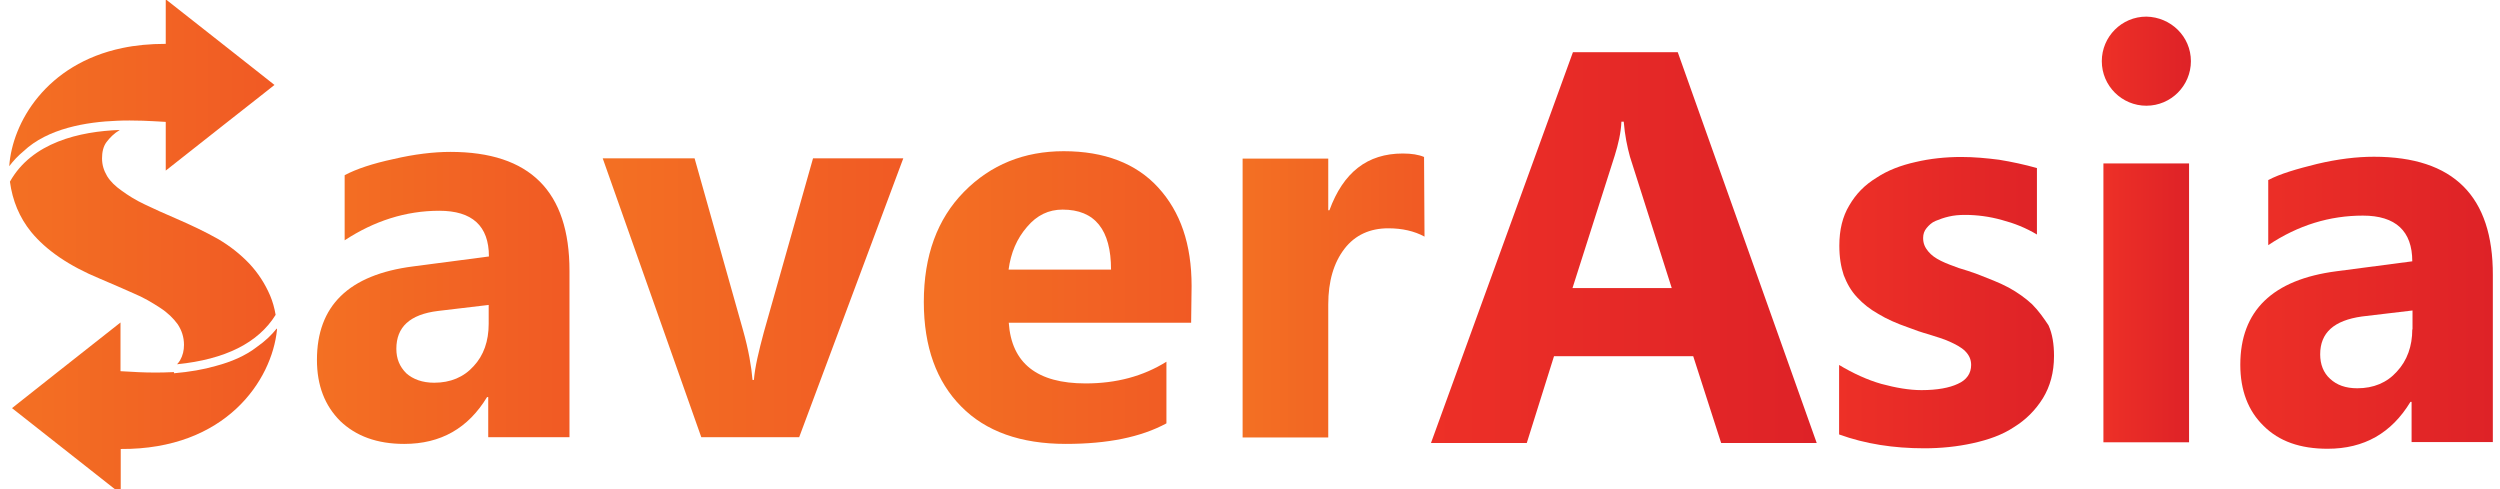
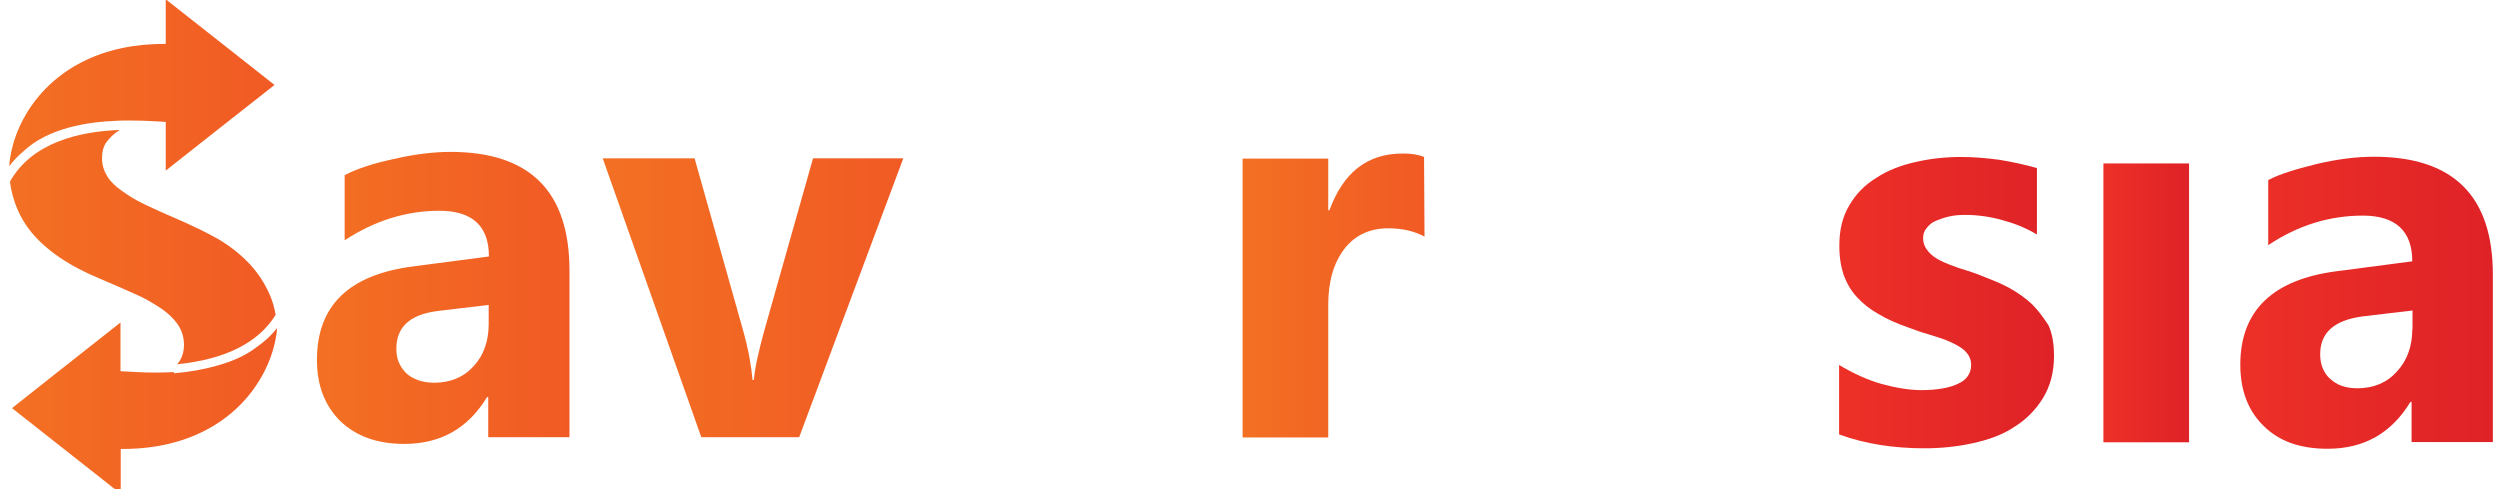
<svg xmlns="http://www.w3.org/2000/svg" version="1.1" id="Layer_1" x="0px" y="0px" viewBox="0 0 1083 212" style="enable-background:new 0 0 1083 212;" xml:space="preserve">
  <style type="text/css">
	.st0{fill:url(#SVGID_1_);}
	.st1{fill:url(#SVGID_00000147925325368711277070000018383093871579378073_);}
	.st2{fill:url(#SVGID_00000099657859836806869450000003602696902537931650_);}
	.st3{fill:url(#SVGID_00000026869688927291582460000002444229050876019868_);}
	.st4{fill:url(#SVGID_00000054250129211491551040000015015381896406974896_);}
	.st5{fill:url(#SVGID_00000098187318903773432970000013408774773867415689_);}
	.st6{fill:url(#SVGID_00000180357614136803728260000011852011464313162636_);}
	.st7{fill:url(#SVGID_00000146466114277455158640000006476852115139466422_);}
	.st8{fill:url(#SVGID_00000001653925566026950840000002134699710748392838_);}
	.st9{fill:url(#SVGID_00000036932604939844417320000000654510448146780337_);}
	.st10{fill:url(#SVGID_00000109745577498184302780000014390382662665354387_);}
	.st11{fill:url(#SVGID_00000042706031472977047840000008001010059584189362_);}
</style>
  <linearGradient id="SVGID_1_" gradientUnits="userSpaceOnUse" x1="619.949" y1="107.238" x2="787.038" y2="107.238">
    <stop offset="0" style="stop-color:#ED3027" />
    <stop offset="1" style="stop-color:#DE2227" />
  </linearGradient>
-   <path class="st0" d="M681.4,22.6l-61.5,169.3h41.5l11.8-37.6h60.3l12.1,37.6H787L726.8,22.6H681.4z M681.2,124.8l18.3-57.4  c1.5-4.8,2.7-9.9,2.9-14.7h1c0.5,6,1.5,10.8,2.7,15.2l18.1,56.9H681.2z" />
  <linearGradient id="SVGID_00000065039696729331138860000008891346173917617078_" gradientUnits="userSpaceOnUse" x1="796.695" y1="131.096" x2="889.755" y2="131.096">
    <stop offset="0" style="stop-color:#ED3027" />
    <stop offset="1" style="stop-color:#DE2227" />
  </linearGradient>
  <path style="fill:url(#SVGID_00000065039696729331138860000008891346173917617078_);" d="M880.3,131.8c-2.9-2.7-6.3-5.1-10.1-7.2  c-4.1-2.2-8.7-3.9-13.5-5.8c-2.7-1-5.5-1.9-8.2-2.7c-2.7-1-5.3-1.9-7.7-3.1c-2.4-1.2-4.1-2.4-5.5-4.1c-1.4-1.7-2.2-3.4-2.2-5.8  c0-1.7,0.5-3.1,1.5-4.3c1-1.2,2.2-2.4,3.9-3.1c1.7-0.7,3.6-1.4,5.8-1.9c2.2-0.5,4.3-0.7,7-0.7c5.1,0,10.6,0.7,15.9,2.2  c5.3,1.4,10.4,3.4,15.2,6.3V72.8c-5.3-1.5-10.9-2.7-16.4-3.6c-5.5-0.7-10.9-1.2-16.4-1.2c-6.7,0-13.5,0.7-19.8,2.2  c-6.3,1.4-12.1,3.6-16.9,6.8c-5.1,3.1-8.9,7-11.8,12c-2.9,4.8-4.3,10.6-4.3,17.4c0,5.1,0.7,9.2,1.9,12.8c1.4,3.6,3.1,6.7,5.8,9.6  c2.7,2.9,5.5,5.1,9.2,7.2c3.6,2.2,7.9,4.1,12.8,5.8c3.1,1.2,6,2.2,9.2,3.1c3.1,1,6.3,1.9,8.9,3.1c2.6,1.2,5,2.4,6.7,4.1  c1.7,1.7,2.6,3.6,2.6,6c0,3.6-1.9,6.5-5.8,8.2c-3.6,1.7-8.9,2.7-15.7,2.7c-5.3,0-11.1-1-17.4-2.7c-6-1.7-12.3-4.6-18.3-8.2v30.1  c11.3,4.1,23.6,6,36.9,6c7.2,0,14.2-0.7,21-2.2c6.8-1.5,12.8-3.6,17.9-7c5-3.1,9.2-7.2,12.5-12.5c3.1-5.1,4.8-11.1,4.8-18.3  c0-5.1-0.7-9.6-2.4-13.3C885.4,137.9,883.2,134.7,880.3,131.8z" />
  <linearGradient id="SVGID_00000141420691056513166650000001137026792462564748_" gradientUnits="userSpaceOnUse" x1="911.209" y1="131.221" x2="948.34" y2="131.221">
    <stop offset="0" style="stop-color:#ED3027" />
    <stop offset="1" style="stop-color:#DE2227" />
  </linearGradient>
  <rect x="911.2" y="70.8" style="fill:url(#SVGID_00000141420691056513166650000001137026792462564748_);" width="37.1" height="120.8" />
  <linearGradient id="SVGID_00000043432147916201135560000009141289239608898967_" gradientUnits="userSpaceOnUse" x1="970.523" y1="131.221" x2="1080" y2="131.221">
    <stop offset="0" style="stop-color:#ED3027" />
    <stop offset="1" style="stop-color:#DE2227" />
  </linearGradient>
  <path style="fill:url(#SVGID_00000043432147916201135560000009141289239608898967_);" d="M1028.4,67.9c-7.5,0-15.7,1-24.6,3.1  c-8.9,2.2-16.1,4.3-21.2,7v28.2c13-8.7,26.7-12.8,41-12.8c14.2,0,21.4,6.7,21.4,19.8l-32.8,4.3c-27.7,3.6-41.7,17.1-41.7,40.5  c0,11.1,3.4,20,10.1,26.5c6.7,6.7,15.9,9.9,27.7,9.9c15.9,0,27.7-6.8,35.9-20.3h0.5v17.4h35.2v-72.3  C1080,85,1062.9,67.9,1028.4,67.9z M1045,142.7c0,7.2-2.2,13.5-6.7,18.3c-4.3,4.8-10.1,7.2-17.1,7.2c-5.1,0-8.9-1.4-11.8-4.1  c-2.9-2.6-4.3-6.3-4.3-10.6c0-9.4,6-14.7,18.1-16.4l21.9-2.6V142.7z" />
  <linearGradient id="SVGID_00000180342661567044258510000012065046656481550265_" gradientUnits="userSpaceOnUse" x1="137.247" y1="129.054" x2="246.713" y2="129.054">
    <stop offset="0" style="stop-color:#F37023" />
    <stop offset="1" style="stop-color:#F15A24" />
  </linearGradient>
  <path style="fill:url(#SVGID_00000180342661567044258510000012065046656481550265_);" d="M195.1,65.8c-7.2,0-15.7,1-24.6,3.1  c-8.9,1.9-16.2,4.3-21.2,7v28.2c12.8-8.4,26.5-12.8,41-12.8c14.2,0,21.5,6.5,21.5,19.8l-32.8,4.3c-28,3.6-41.7,17.1-41.7,40.5  c0,11.1,3.4,19.8,10.1,26.5c6.8,6.5,15.9,9.9,27.7,9.9c15.9,0,27.7-6.8,35.9-20.3h0.5v17.4h35.2v-72.1  C246.7,82.9,229.6,65.8,195.1,65.8z M211.7,140.3c0,7.5-2.2,13.7-6.5,18.3c-4.3,4.8-10.1,7.2-17.1,7.2c-5.1,0-9.2-1.5-12.1-4.1  c-2.9-2.9-4.3-6.3-4.3-10.6c0-9.4,5.8-14.9,18.1-16.4l21.9-2.6V140.3z" />
  <linearGradient id="SVGID_00000017512282054689685260000003249444099958999992_" gradientUnits="userSpaceOnUse" x1="261.175" y1="129.054" x2="391.379" y2="129.054">
    <stop offset="0" style="stop-color:#F37023" />
    <stop offset="1" style="stop-color:#F15A24" />
  </linearGradient>
  <path style="fill:url(#SVGID_00000017512282054689685260000003249444099958999992_);" d="M330.9,143.9c-2.2,8.2-3.9,15.2-4.3,20.7  H326c-0.5-5.8-1.7-13-4.1-21.5l-21-74.5h-39.8l42.7,120.8h42.4l45.1-120.8h-39.1L330.9,143.9z" />
  <linearGradient id="SVGID_00000159433613355366867590000012859421405515533703_" gradientUnits="userSpaceOnUse" x1="400.3" y1="128.937" x2="516.275" y2="128.937">
    <stop offset="0" style="stop-color:#F37023" />
    <stop offset="1" style="stop-color:#F15A24" />
  </linearGradient>
-   <path style="fill:url(#SVGID_00000159433613355366867590000012859421405515533703_);" d="M460.8,65.5c-17.1,0-31.6,5.8-43.2,17.6  c-11.6,11.8-17.4,27.7-17.4,47.7c0,19.5,5.5,34.5,16.2,45.3c10.6,10.8,25.8,16.2,45.3,16.2c18.1,0,32.5-2.9,43.6-8.9v-26.7  c-10.1,6.3-21.7,9.4-35,9.4c-21,0-32.1-8.7-33.3-26.3H516l0.2-15.9c0-18.1-4.8-32.1-14.5-42.7C492.2,70.8,478.4,65.5,460.8,65.5z   M436.9,116.9c1-7.5,3.6-13.5,8-18.6c4.3-5.1,9.4-7.5,15.4-7.5c14,0,21,8.7,21,26H436.9z" />
  <linearGradient id="SVGID_00000054963841956082984980000002909637542602518934_" gradientUnits="userSpaceOnUse" x1="538.215" y1="127.963" x2="617.058" y2="127.963">
    <stop offset="0" style="stop-color:#F37023" />
    <stop offset="1" style="stop-color:#F15A24" />
  </linearGradient>
  <path style="fill:url(#SVGID_00000054963841956082984980000002909637542602518934_);" d="M607.7,66.5c-15.4,0-25.8,8.2-31.8,24.6  h-0.5V68.7h-37.1v120.8h37.1v-57.6c0-10.1,2.4-18.1,7-24.1c4.6-6,11.1-8.9,19-8.9c6,0,11.3,1.2,15.7,3.6l-0.2-34.5  C614.6,67,611.5,66.5,607.7,66.5z" />
  <linearGradient id="SVGID_00000070802523631018867890000005752855624116800671_" gradientUnits="userSpaceOnUse" x1="910.426" y1="26.506" x2="949.123" y2="26.506">
    <stop offset="0" style="stop-color:#ED3027" />
    <stop offset="1" style="stop-color:#DE2227" />
  </linearGradient>
-   <path style="fill:url(#SVGID_00000070802523631018867890000005752855624116800671_);" d="M929.8,7.2c-10.7,0-19.3,8.7-19.3,19.3  c0,10.7,8.7,19.3,19.3,19.3c10.7,0,19.3-8.7,19.3-19.3C949.1,15.8,940.4,7.4,929.8,7.2z" />
  <linearGradient id="SVGID_00000109748941919941122230000002974842993068929460_" gradientUnits="userSpaceOnUse" x1="4.04" y1="106.893" x2="119.726" y2="106.893">
    <stop offset="0" style="stop-color:#F37023" />
    <stop offset="1" style="stop-color:#F15A24" />
  </linearGradient>
  <path style="fill:url(#SVGID_00000109748941919941122230000002974842993068929460_);" d="M119.4,136.4c-0.5-3-1.3-5.8-2.4-8.4  c-2.2-5.1-5.1-9.6-8.9-13.7c-3.9-4.1-8.4-7.7-13.7-10.8c-5.5-3.1-11.6-6-18.3-8.9c-5.1-2.2-9.4-4.1-13.3-6c-4.1-1.9-7.5-4.1-10.1-6  c-2.7-1.9-4.8-3.9-6.3-6.3c-1.4-2.4-2.2-4.8-2.2-7.7c0-2.6,0.5-5.1,1.9-7c1.4-1.9,3.4-3.9,5.8-5.3c0,0,0,0,0,0  c-17.4,0.6-38.1,5.4-47.6,22.4c1.1,8.2,4.1,15.5,9.2,21.8c6.5,7.9,16.4,14.7,29.7,20.2c5.3,2.2,9.9,4.3,14.5,6.3  c4.6,1.9,8.2,4.1,11.6,6.3c3.4,2.2,5.8,4.6,7.7,7.2c1.7,2.6,2.7,5.5,2.7,8.9c0,2.4-0.5,4.6-1.7,6.7c-0.4,0.6-0.8,1.2-1.3,1.7  C97.6,155.7,111.9,148.5,119.4,136.4z" />
  <linearGradient id="SVGID_00000116920097071334179710000014355160648027427477_" gradientUnits="userSpaceOnUse" x1="4" y1="36.78" x2="118.88" y2="36.78">
    <stop offset="0" style="stop-color:#F37023" />
    <stop offset="1" style="stop-color:#F15A24" />
  </linearGradient>
  <path style="fill:url(#SVGID_00000116920097071334179710000014355160648027427477_);" d="M10.2,65.5c10.5-9.9,27.2-12.7,40.7-13.2  c0,0,0.1,0,0.1,0c1.8-0.1,3.6-0.1,5.2-0.1c8,0,14.1,0.6,15.6,0.6v21.1l25.5-20.1l15.4-12.1l6.2-4.9l-6.2-4.9l-11.8-9.3L71.8-0.3V19  C64.9,19,58.7,19.6,53,20.8C20,27.7,5.3,53.1,4,72C5.8,69.6,7.9,67.4,10.2,65.5z" />
  <linearGradient id="SVGID_00000053515082744401264440000013542122804209600399_" gradientUnits="userSpaceOnUse" x1="5.154" y1="176.817" x2="119.933" y2="176.817">
    <stop offset="0" style="stop-color:#F37023" />
    <stop offset="1" style="stop-color:#F15A24" />
  </linearGradient>
  <path style="fill:url(#SVGID_00000053515082744401264440000013542122804209600399_);" d="M111.4,150.2c-5.1,4-11.4,6.6-17.8,8.3  c-5.5,1.6-11.5,2.6-18.2,3.2l0-0.5c-0.1,0-0.2,0-0.4,0c-11.4,0.6-20.9-0.4-22.8-0.4v-21.1l-28.8,22.7L5.2,176.8l25.9,20.4l21.2,16.7  v-15.1v-4.3c45.5,0.3,65.5-29.7,67.7-51.7c0-0.2,0-0.3-0.1-0.5C117.5,145.3,114.7,147.9,111.4,150.2z" />
</svg>